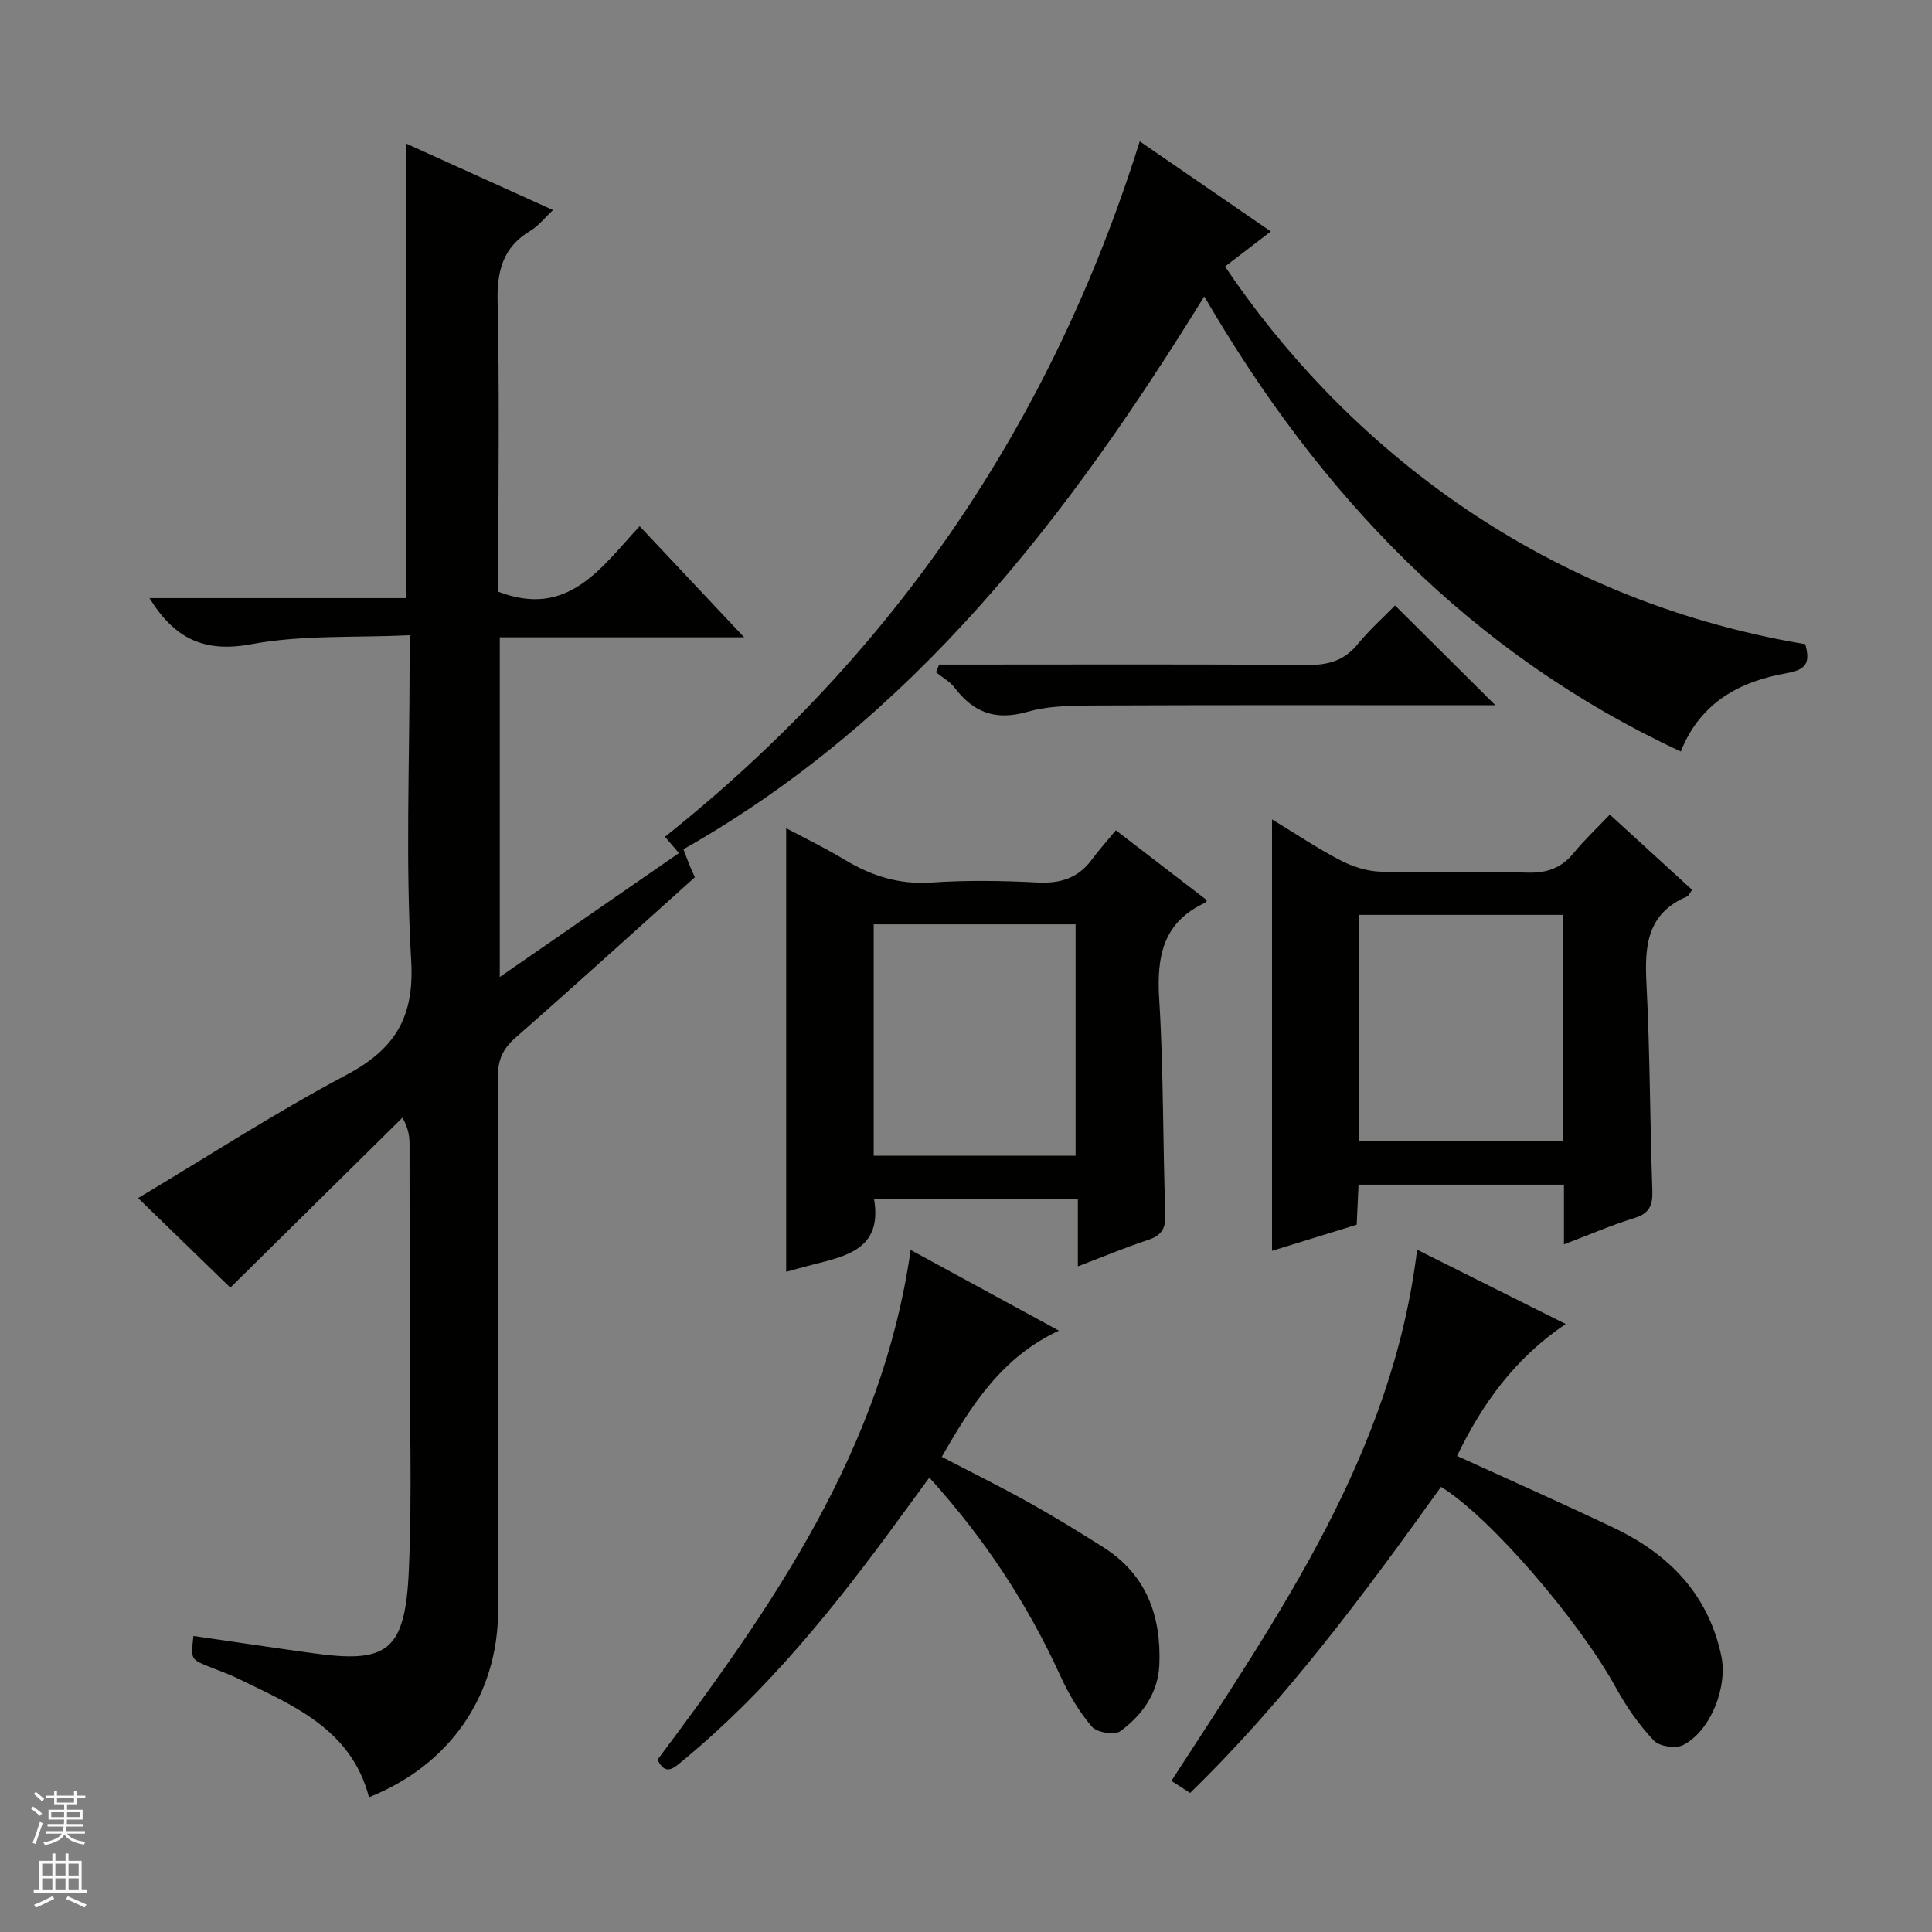
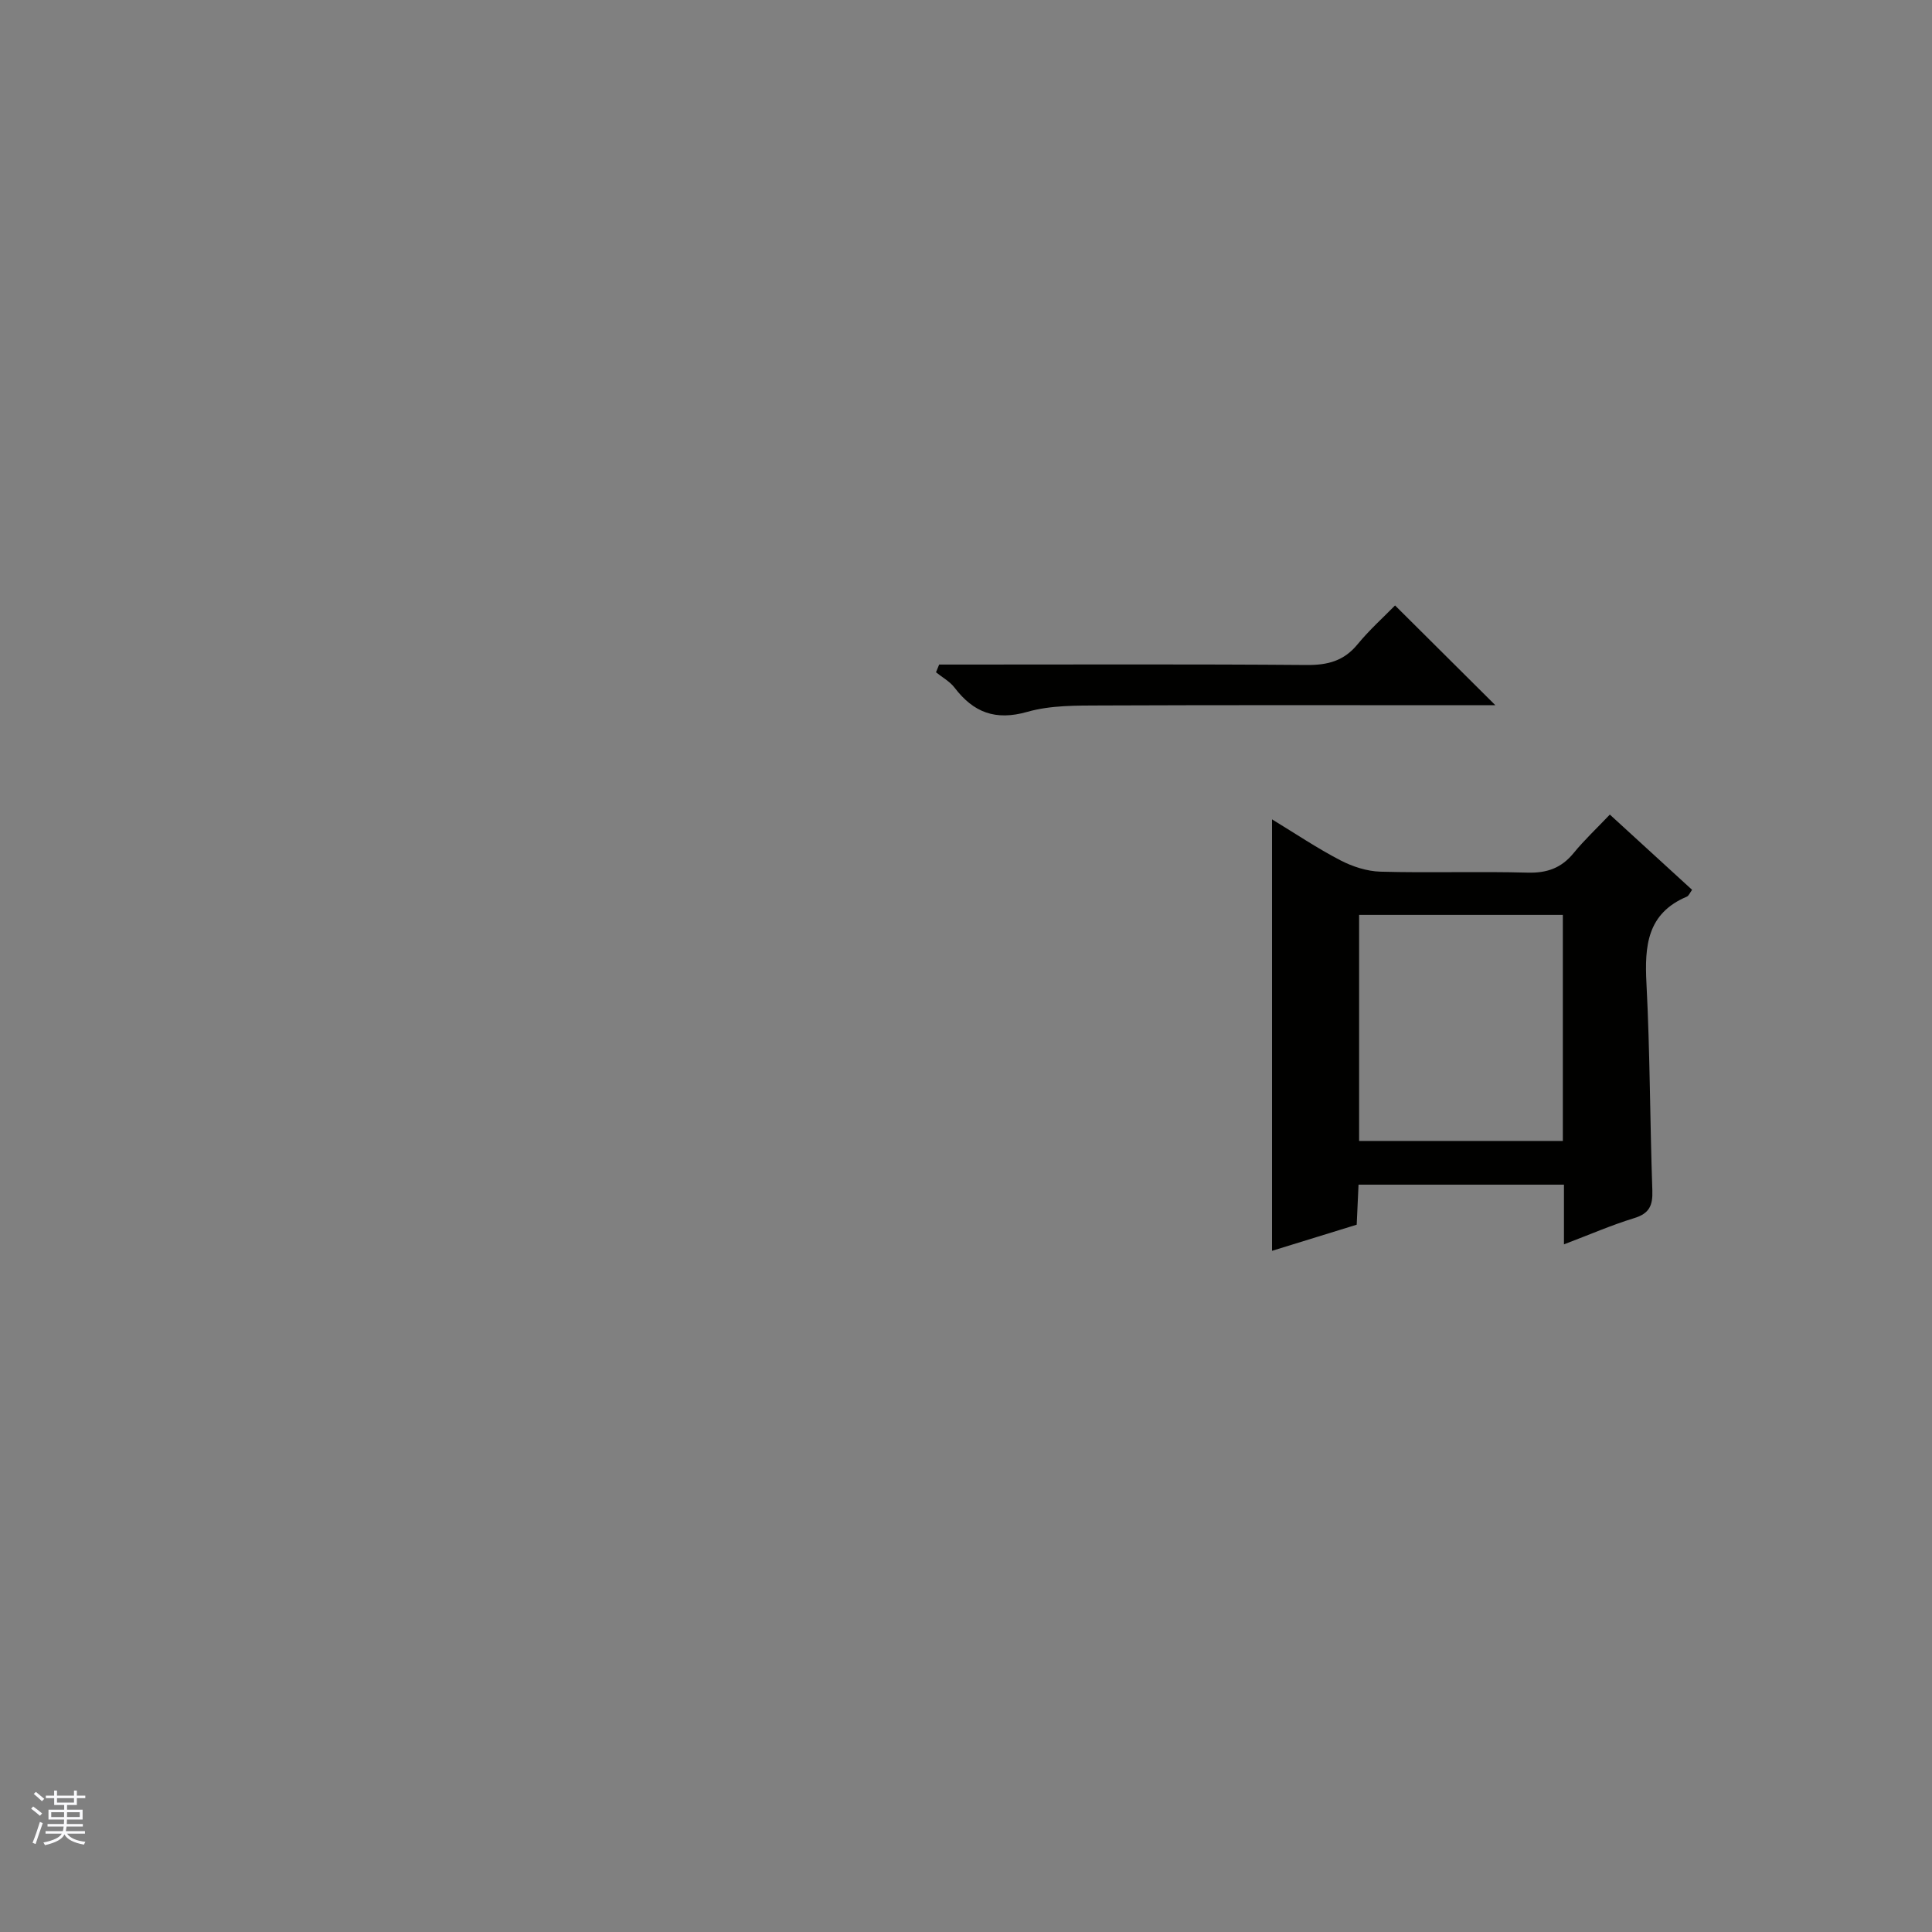
<svg xmlns="http://www.w3.org/2000/svg" enable-background="new 0 0 400 400" viewBox="0 0 400 400">
  <rect x="0" y="0" width="400" height="400" fill="#808080" stroke="none" />
  <g fill="#010100">
-     <path d="m84.16 29.76c9.98 4.51 19.91 9.01 30.34 13.73-1.78 1.66-3.04 3.3-4.69 4.29-5.67 3.39-6.93 8.27-6.79 14.66.41 18.32.15 36.66.15 54.99v5.08c14.42 5.53 21.22-4.9 29.26-13.57 7.12 7.57 13.96 14.84 21.64 23.01-17.57 0-33.95 0-50.6 0v70.33c12.59-8.7 24.66-17.05 37.1-25.66-.9-1.05-1.68-1.96-2.9-3.37 47.33-37.7 80.01-85.63 98.3-143.99 9.32 6.4 17.98 12.36 27.14 18.66-3.53 2.7-6.51 4.99-9.48 7.26 23.48 34.96 63.39 68.69 120.14 78.19.86 3.29.71 5.21-3.74 5.98-9.72 1.68-17.99 6.02-22.04 16.24-43.63-20.31-74.8-53.19-98.66-94.22-28.23 45.73-60.19 87.47-107.83 114.46.57 1.5.9 2.4 1.26 3.29.31.77.66 1.52 1.1 2.51-12.32 11.05-24.63 22.24-37.13 33.21-2.62 2.3-3.66 4.59-3.65 8.08.13 36.83.14 73.66.05 110.49-.04 17.68-10.06 32.08-26.74 38.69-3.68-14.18-15.83-19.07-27.32-24.67-1.94-.94-4-1.63-6-2.45-3.56-1.46-3.56-1.46-3.02-6.27 8.15 1.18 16.3 2.4 24.45 3.53 15.56 2.17 19.41-.06 20.15-17.25.69-15.97.15-31.99.15-47.99 0-13.33.01-26.67-.01-40 0-1.59-.15-3.19-1.46-5.61-11.86 11.72-23.73 23.44-35.64 35.2-6.19-6.01-12.7-12.32-19.1-18.54 14.52-8.67 28.45-17.72 43.07-25.47 10.09-5.35 14.17-11.9 13.47-23.74-1.19-20.26-.33-40.65-.33-60.98 0-1.79 0-3.57 0-6.34-11.32.53-22.27-.1-32.74 1.85-9.72 1.81-15.9-1.08-21.11-9.54h53.18c.03-31.64.03-62.51.03-94.07z" />
-     <path d="m231.03 171.9c7.02 5.4 12.94 9.95 18.85 14.49-.16.25-.21.46-.34.51-8.76 4.01-10.09 11.12-9.54 19.97.92 14.77.72 29.6 1.27 44.4.11 3.08-.75 4.51-3.6 5.45-4.7 1.56-9.28 3.47-14.51 5.47 0-4.84 0-9.2 0-13.87-14.39 0-28.28 0-42.19 0 1.73 10.25-5.68 11.71-12.72 13.52-1.92.49-3.82 1.02-5.48 1.47 0-30.51 0-60.85 0-91.84 3.9 2.08 8.12 4.12 12.11 6.53 5.55 3.35 11.27 5.17 17.92 4.72 7.3-.5 14.67-.39 21.98-.01 4.74.25 8.43-.89 11.27-4.74 1.5-2.03 3.18-3.89 4.98-6.07zm-8.34 67.38c0-16.19 0-32.06 0-47.91-14.17 0-28.03 0-41.8 0v47.91z" />
    <path d="m323.8 257.63c0-4.57 0-8.34 0-12.36-14.38 0-28.27 0-42.53 0-.13 2.73-.24 5.33-.38 8.29-5.86 1.81-11.66 3.6-17.53 5.41 0-29.76 0-59.22 0-89.33 4.81 2.93 9.32 5.96 14.1 8.45 2.53 1.32 5.53 2.3 8.35 2.38 10.15.28 20.31-.08 30.46.2 4.02.11 7-.95 9.53-4.05 2.21-2.7 4.77-5.1 7.5-7.97 5.86 5.36 11.44 10.47 17.03 15.58-.49.66-.7 1.25-1.09 1.41-8.23 3.48-8.76 10.2-8.36 17.95.74 14.27.72 28.58 1.22 42.87.11 3.12-.61 4.79-3.79 5.75-4.7 1.44-9.23 3.42-14.51 5.42zm-.23-68.21c-14.27 0-28.29 0-42.18 0v46.8h42.18c0-15.81 0-31.23 0-46.8z" />
-     <path d="m246.4 371.21c-1.32-.85-2.55-1.64-3.88-2.49 22.13-34.23 45.71-67.53 50.88-109.98 10.18 5.09 20.22 10.11 30.76 15.38-10.63 7.18-17.34 16.63-22.49 27.32 11.1 5.07 21.86 9.83 32.47 14.89 11.37 5.42 19.5 13.69 22.23 26.46 1.37 6.41-2.15 15.56-7.9 18.51-1.53.79-4.93.28-6.07-.94-3.03-3.22-5.66-6.96-7.79-10.85-7.69-14-26.11-35.46-36.27-41.67-15.88 22.18-32.12 44.09-51.94 63.37z" />
-     <path d="m188.54 258.79c10.32 5.62 20.34 11.07 30.7 16.71-11.75 5.43-18.08 15.33-24.25 26.12 6.14 3.21 12.17 6.19 18.04 9.46 5.22 2.91 10.32 6.05 15.37 9.24 8.94 5.65 12.05 14.23 11.63 24.33-.24 5.89-3.54 10.41-8.02 13.74-1.19.89-4.89.33-5.92-.87-2.65-3.09-4.81-6.73-6.51-10.46-6.82-14.95-15.7-28.49-27.17-41.14-2.2 3-4.21 5.72-6.2 8.46-13.24 18.2-27.31 35.66-44.77 50.09-1.94 1.6-3.62 3.31-5.31-.14 23.8-31.79 46.52-64.11 52.41-105.54z" />
    <path d="m194.44 137.59h5.25c23.63 0 47.27-.1 70.9.09 4.3.03 7.64-.84 10.45-4.25 2.52-3.07 5.52-5.75 7.79-8.08 7.09 7.05 13.97 13.89 20.77 20.66-.78 0-2.49 0-4.2 0-25.8 0-51.59-.06-77.39.05-5.12.02-10.47-.06-15.31 1.32-6.6 1.88-11.14.14-15.07-5.01-.98-1.29-2.55-2.13-3.84-3.18.21-.54.43-1.07.65-1.6z" />
  </g>
  <path d="m6.45 374.46.42-.45c.65.47 1.27.95 1.85 1.44l-.45.49c-.66-.56-1.26-1.06-1.83-1.48m.93 7.33-.63-.26c.55-1.36 1.05-2.8 1.52-4.33.19.1.38.19.59.27-.46 1.29-.95 2.73-1.48 4.32m-.38-10.38.44-.42c.43.34 1.01.82 1.74 1.44l-.49.49c-.53-.51-1.09-1.01-1.69-1.51m2.5.35h1.72v-1.04h.59v1.04h3.52v-1.04h.59v1.04h1.75v.53h-1.75v1.42h-2.03v.97h3.22v2.03h-3.24c0 .35-.01.66-.03.93h3.32v.53h-3.37c-.03.27-.08.58-.15.94h3.96v.53h-3.71c.67.92 1.93 1.48 3.79 1.68-.13.24-.23.44-.29.59-2.13-.38-3.48-1.08-4.04-2.12-.43.97-1.77 1.72-4.03 2.23-.09-.19-.2-.37-.33-.55 2.1-.42 3.37-1.03 3.81-1.83h-3.36v-.53h3.58c.08-.29.13-.61.16-.94h-3.33v-.53h3.39c.02-.27.04-.58.04-.93h-3.23v-2.03h3.25v-.97h-2.07v-1.42h-1.73zm1.12 3.44v1h2.65c.01-.3.02-.44.01-.4v-.25-.35zm1.19-2h3.52v-.91h-3.52zm4.71 2h-2.63v.59c0 .15-.01.28-.01.4h2.64z" fill="#fafafc" />
-   <path d="m13.55 383.74h.63v1.52h2.72v6.07h1.13v.6h-11.05v-.6h1.13v-6.07h2.73v-1.52h.63v1.52h2.1v-1.52zm-2.68 8.83.38.56c-1.24.63-2.53 1.25-3.85 1.85-.1-.21-.21-.42-.34-.63 1.36-.55 2.63-1.15 3.81-1.78m-2.13-4.27h2.1v-2.45h-2.1zm0 3.04h2.1v-2.46h-2.1zm2.72-3.04h2.1v-2.45h-2.1zm0 3.04h2.1v-2.46h-2.1zm6.07 3.6c-1.41-.71-2.7-1.3-3.86-1.78l.35-.56c1.45.62 2.75 1.19 3.88 1.72zm-1.25-9.09h-2.1v2.45h2.1zm-2.09 5.49h2.1v-2.46h-2.1z" fill="#fafafc" />
</svg>